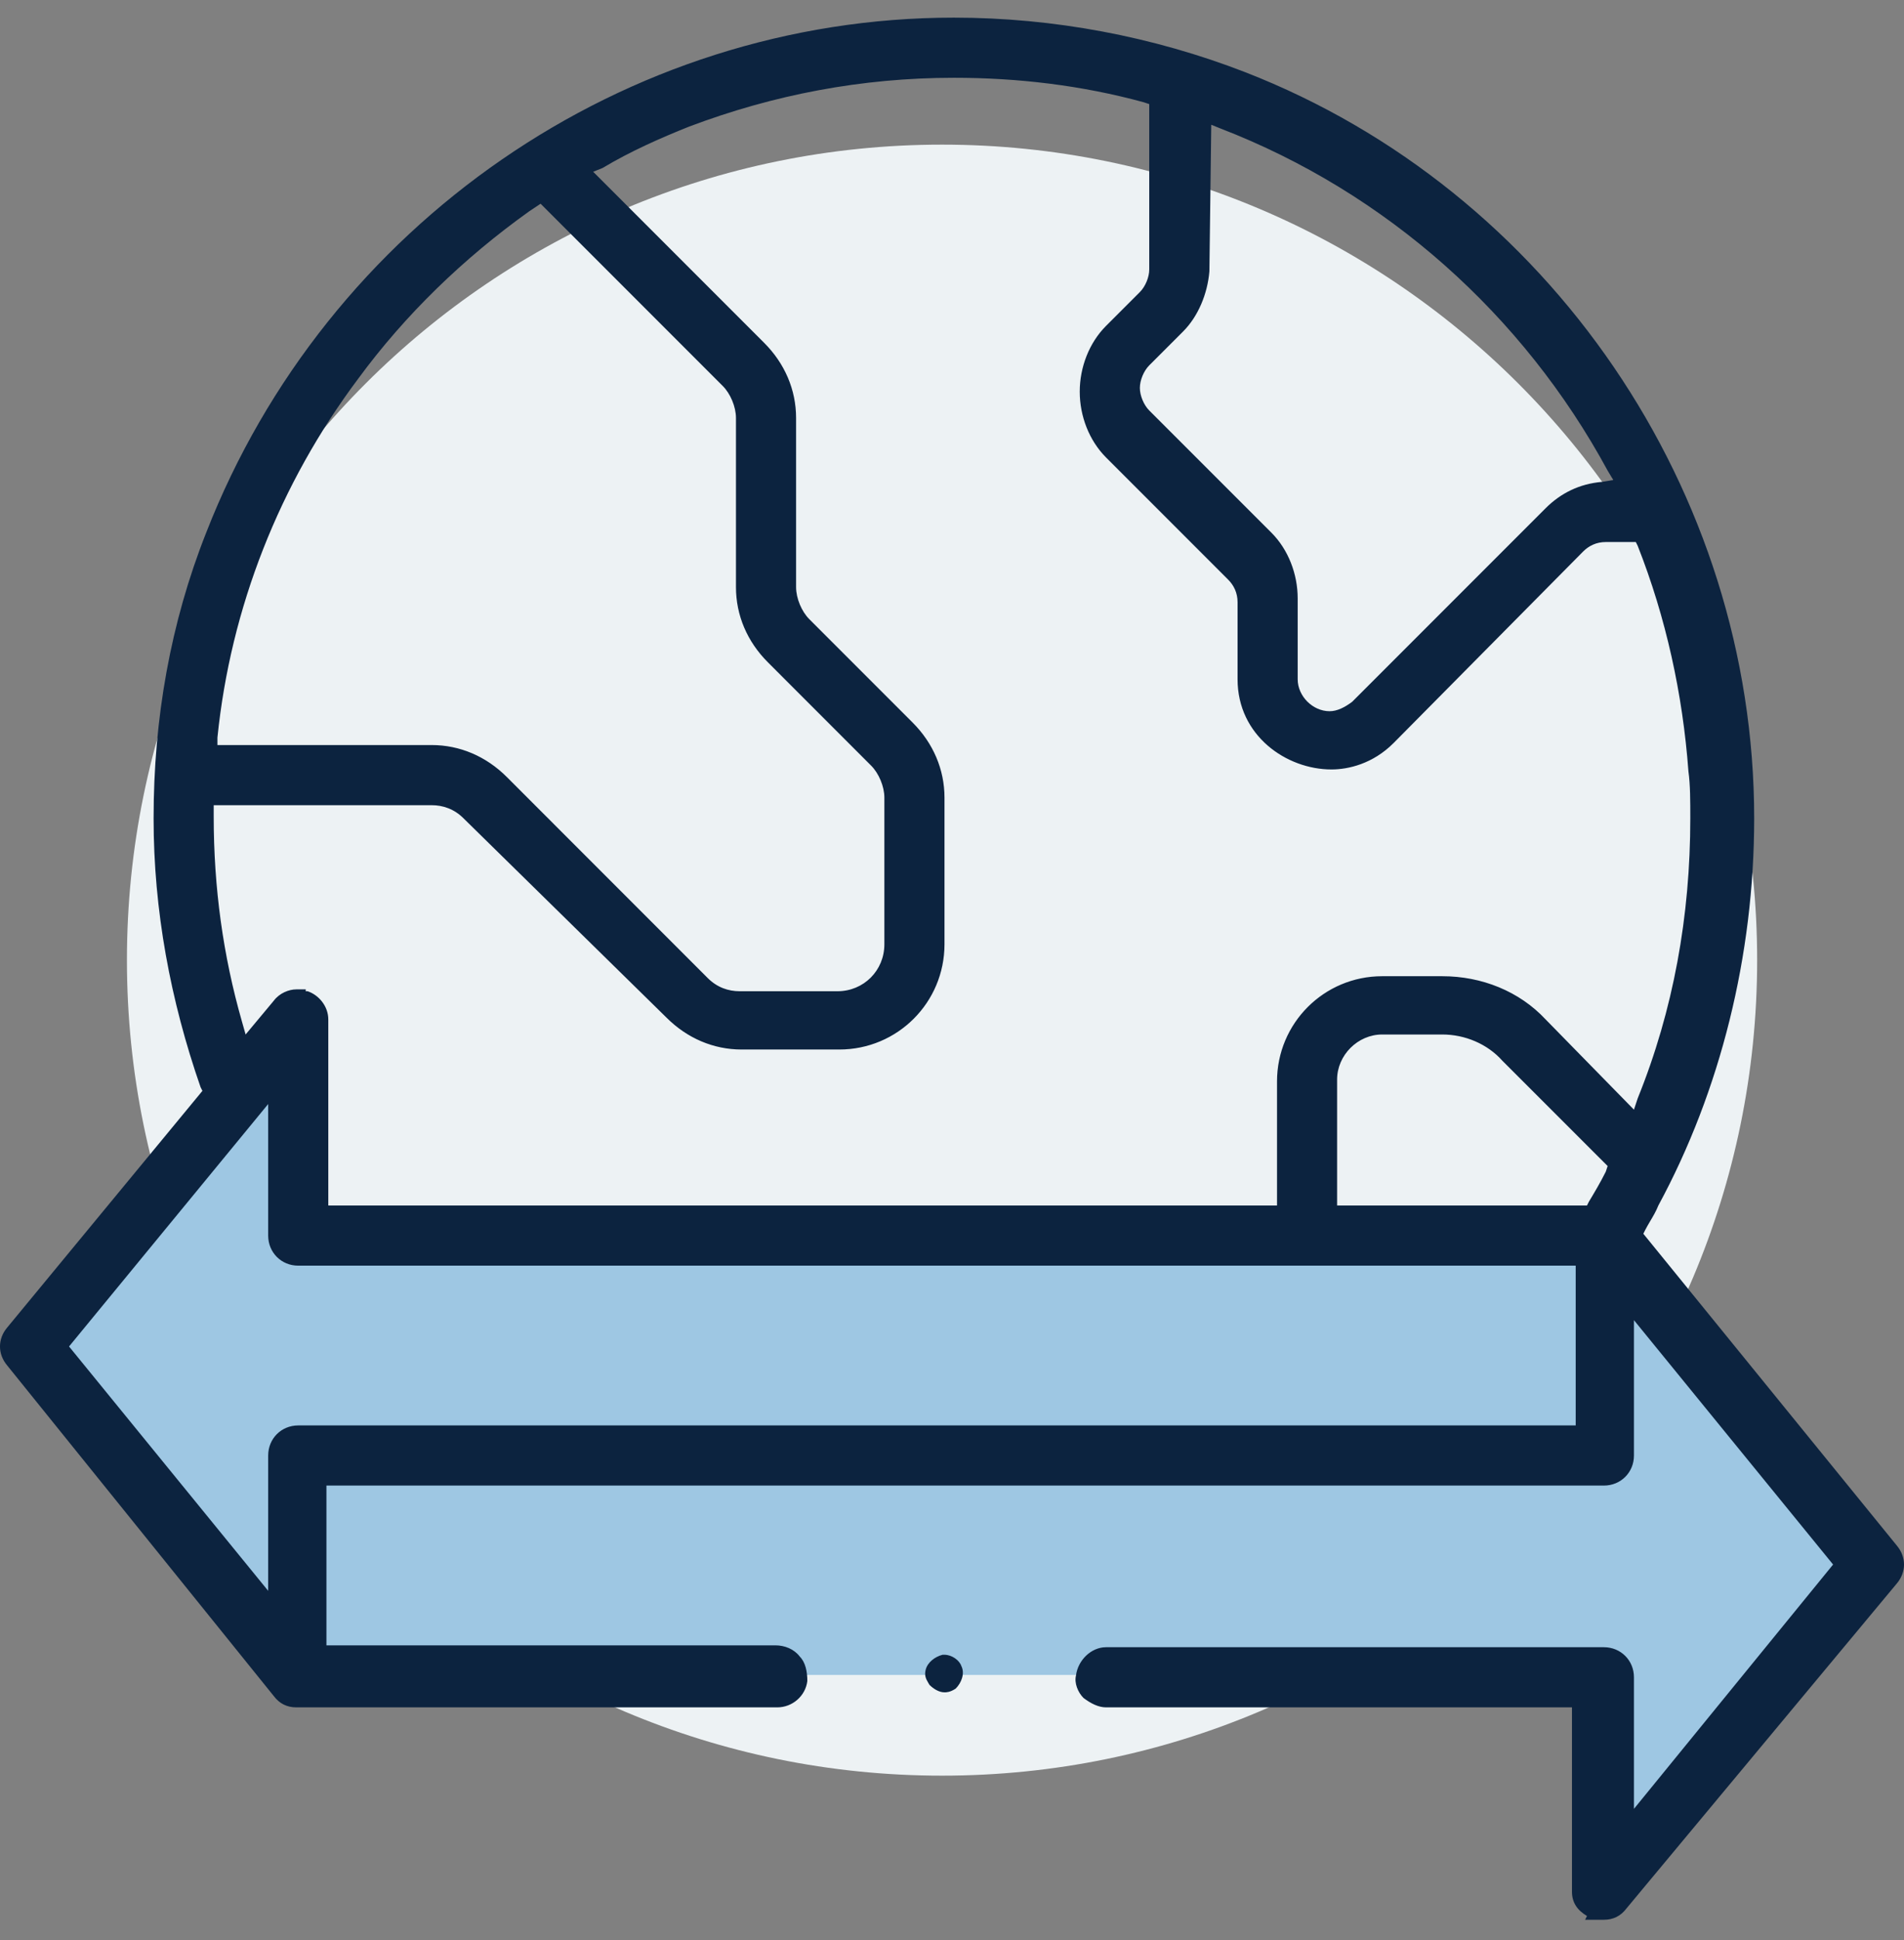
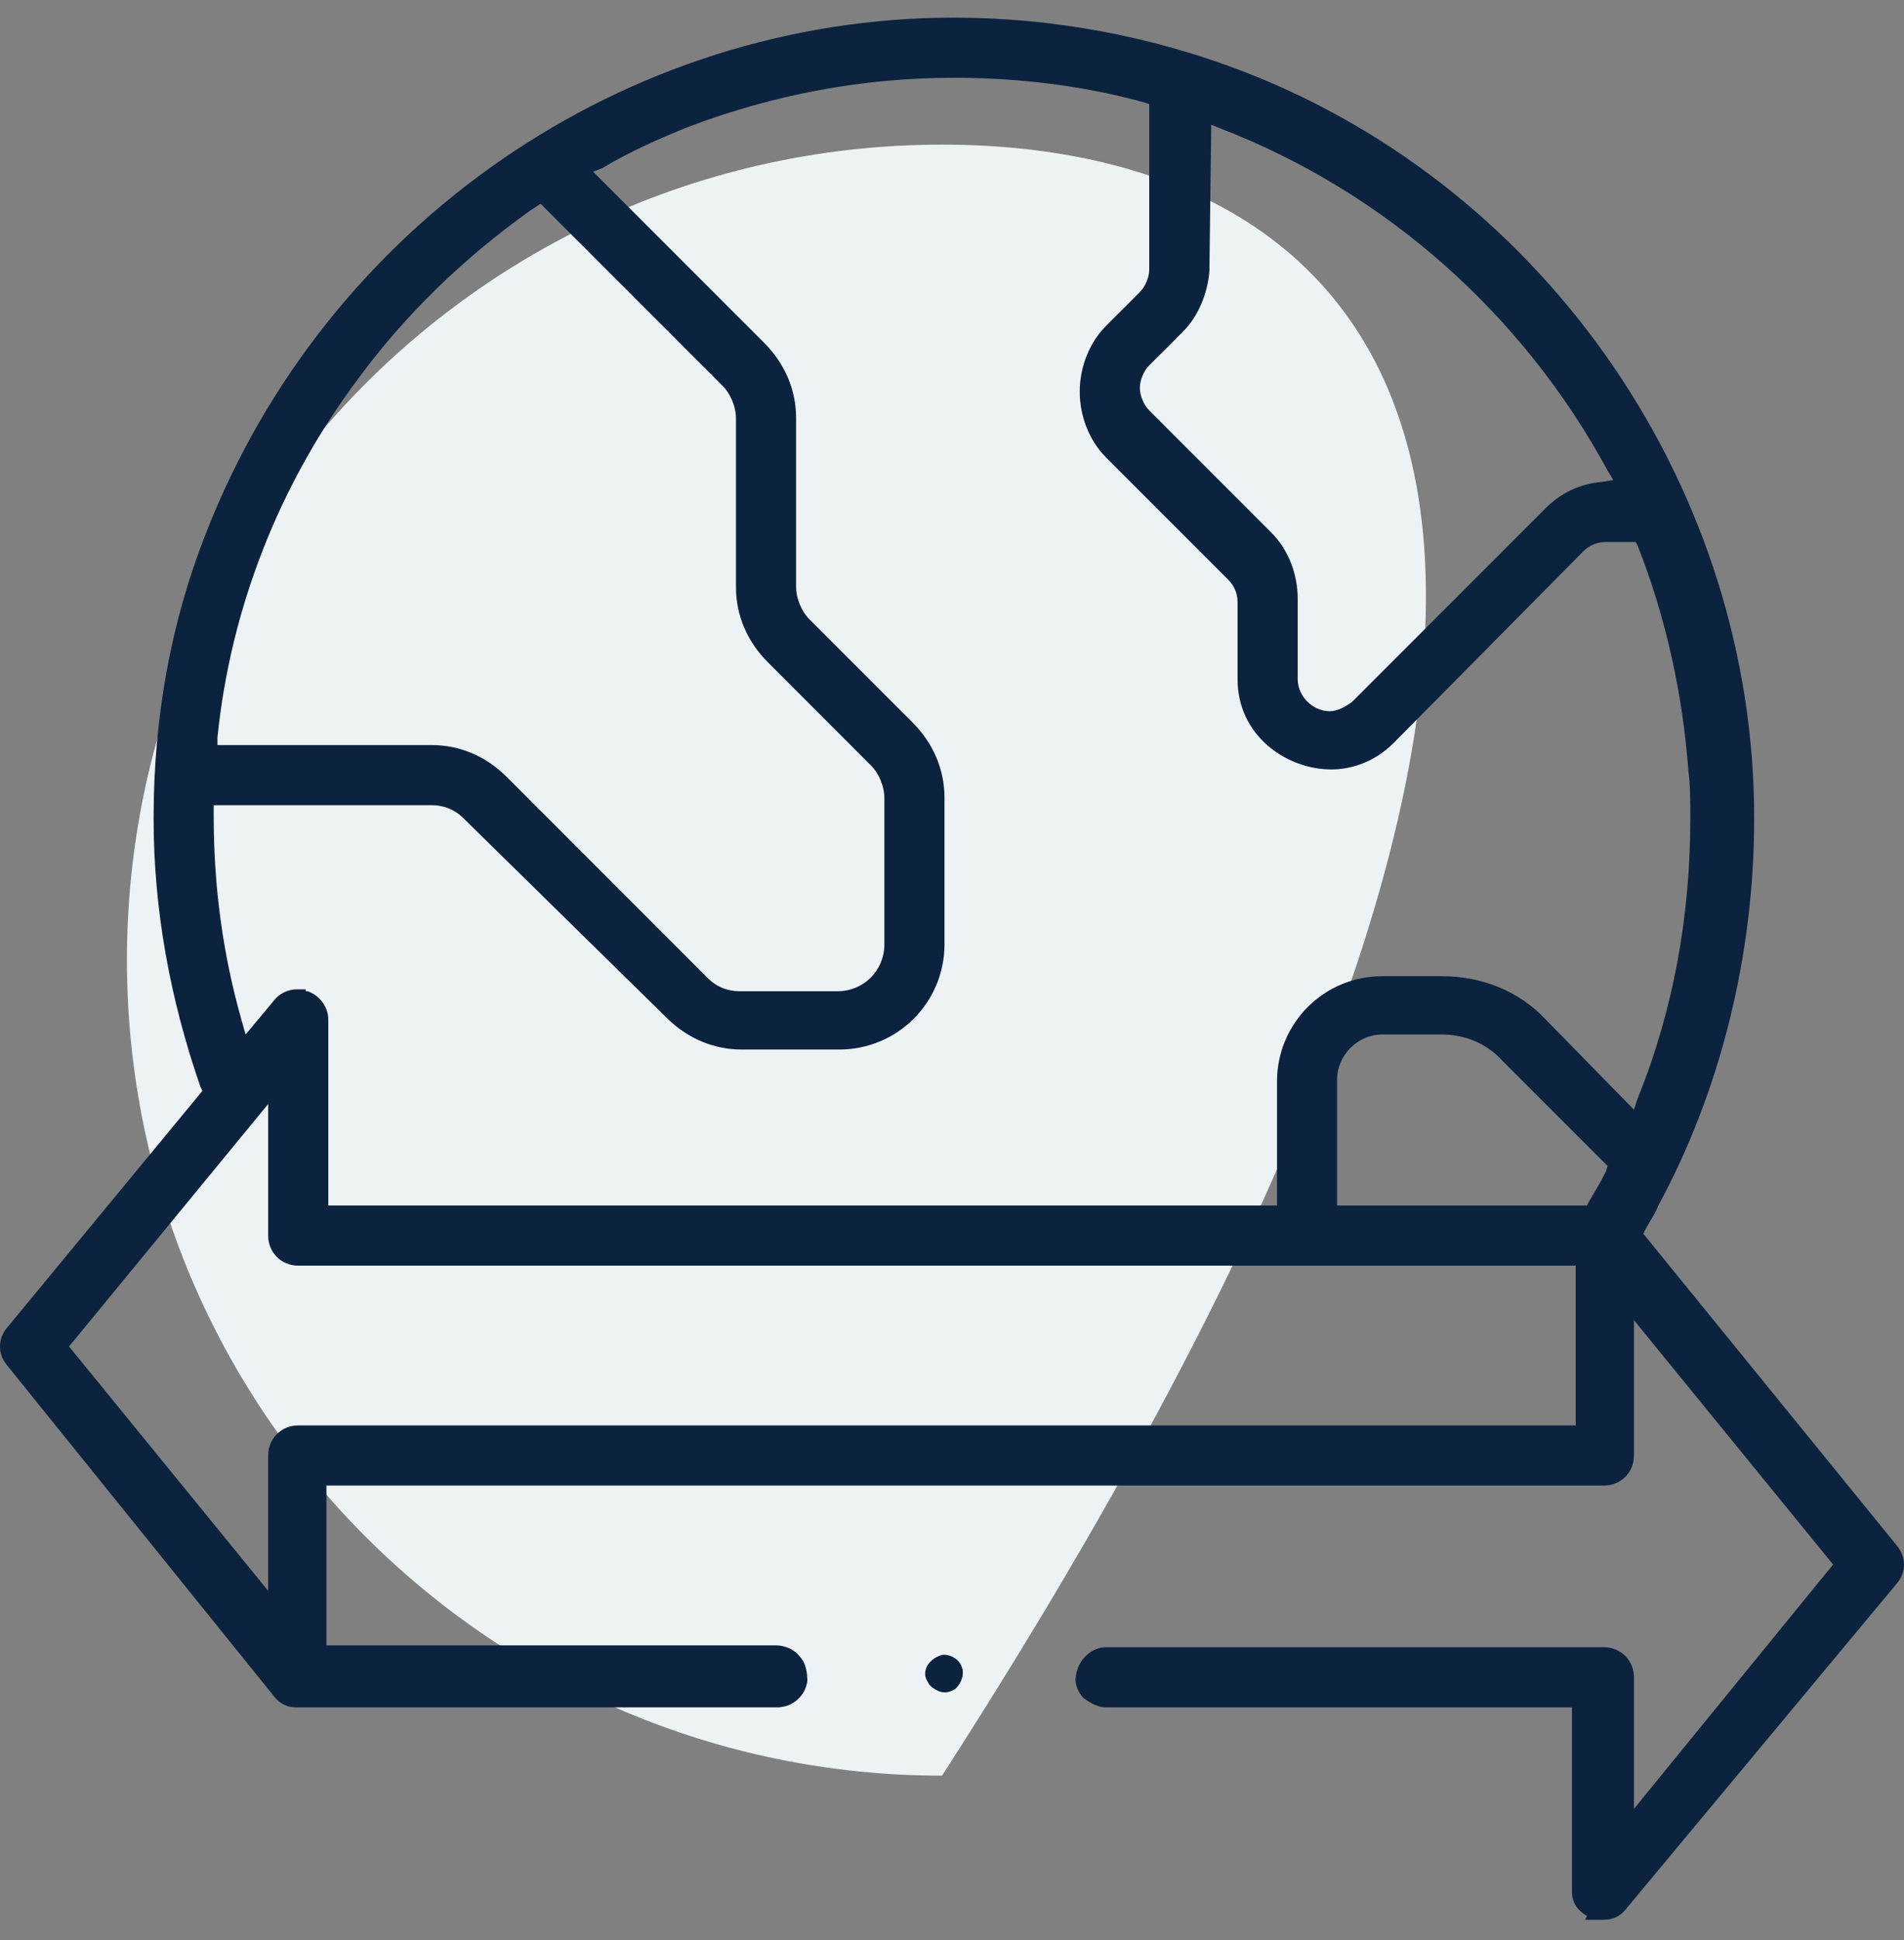
<svg xmlns="http://www.w3.org/2000/svg" width="54" height="55" viewBox="0 0 54 55" fill="none">
  <rect x="0" y="0" width="54" height="55" fill="#808080" stroke="none" />
-   <path d="M26.717 50.335C39.48 50.335 49.835 39.98 49.835 27.217C49.835 14.455 39.48 4.1 26.717 4.1C13.955 4.1 3.6 14.445 3.6 27.217C3.6 39.99 13.955 50.335 26.717 50.335Z" fill="#EDF2F4" />
-   <path d="M1.081 38.3L7.561 30.2L8.371 28.85V34.79H45.631L52.921 44.51L45.361 53.69L45.091 47.48H8.371L1.081 38.3Z" fill="#9EC7E3" />
+   <path d="M26.717 50.335C49.835 14.455 39.48 4.1 26.717 4.1C13.955 4.1 3.6 14.445 3.6 27.217C3.6 39.99 13.955 50.335 26.717 50.335Z" fill="#EDF2F4" />
  <path fill-rule="evenodd" clip-rule="evenodd" d="M45.488 54.42H44.956L45.009 54.313C44.742 54.154 44.583 53.941 44.583 53.621V48.399H31.369C31.156 48.399 30.943 48.293 30.73 48.133C30.57 47.973 30.463 47.707 30.517 47.494C30.57 47.067 30.943 46.694 31.369 46.694H45.488C45.968 46.694 46.341 47.067 46.341 47.547V51.276L51.989 44.35L46.341 37.423V41.26C46.341 41.739 45.968 42.112 45.488 42.112H9.258V46.641H21.992C22.258 46.641 22.524 46.748 22.684 46.961C22.844 47.121 22.897 47.387 22.897 47.653C22.844 48.08 22.471 48.399 22.045 48.399H8.405C8.139 48.399 7.926 48.293 7.766 48.08L0.2 38.702C-0.067 38.383 -0.067 37.956 0.2 37.637L5.741 30.923L5.688 30.817C4.835 28.366 4.356 25.808 4.356 23.198C4.356 20.374 4.835 17.656 5.848 15.099C9.258 6.361 17.729 0.5 27.053 0.5C29.877 0.5 32.701 1.033 35.312 2.045C43.943 5.402 49.751 13.927 49.751 23.198C49.751 27.087 48.792 30.923 47.033 34.173C46.968 34.337 46.882 34.481 46.801 34.617C46.751 34.702 46.702 34.784 46.661 34.866L46.607 34.973L53.8 43.817C54.067 44.137 54.067 44.563 53.8 44.883L46.128 54.1C45.968 54.313 45.755 54.42 45.488 54.42ZM1.958 38.169L7.606 45.096V41.26C7.606 40.78 7.979 40.407 8.458 40.407H44.689V35.878H8.458C7.979 35.878 7.606 35.505 7.606 35.026V31.296L1.958 38.169ZM37.976 34.173H45.009L45.062 34.067L45.062 34.067C45.222 33.8 45.382 33.534 45.542 33.214L45.595 33.054L42.611 30.071C42.185 29.591 41.546 29.325 40.906 29.325H39.201C38.509 29.325 37.922 29.911 37.922 30.604V34.173H37.976ZM9.311 34.173H36.218V30.657C36.218 29.005 37.55 27.673 39.201 27.673H40.906C42.025 27.673 43.091 28.099 43.837 28.899L46.341 31.456L46.447 31.136C47.46 28.632 47.939 25.968 47.939 23.198C47.939 22.718 47.939 22.238 47.886 21.866C47.726 19.681 47.247 17.497 46.447 15.472L46.394 15.365H45.542C45.275 15.365 45.062 15.472 44.902 15.632L39.521 21.066C38.935 21.652 38.242 21.812 37.763 21.812C36.484 21.812 35.099 20.853 35.099 19.255V17.07C35.099 16.804 34.992 16.591 34.832 16.431L31.369 12.968C30.89 12.488 30.623 11.796 30.623 11.103C30.623 10.41 30.89 9.718 31.369 9.238L32.328 8.279C32.488 8.119 32.594 7.853 32.594 7.64V2.951L32.435 2.898C30.676 2.418 28.865 2.205 27.053 2.205C24.442 2.205 21.938 2.685 19.541 3.59C18.741 3.91 17.889 4.283 17.09 4.762L16.823 4.869L21.672 9.718C22.258 10.304 22.578 11.05 22.578 11.849V16.644C22.578 16.964 22.738 17.337 22.951 17.55L25.881 20.48C26.467 21.066 26.787 21.812 26.787 22.611V26.767C26.787 28.419 25.455 29.751 23.803 29.751H21.033C20.233 29.751 19.487 29.431 18.901 28.845L13.147 23.198C12.881 22.931 12.561 22.825 12.241 22.825H6.061V23.144C6.061 25.169 6.327 27.087 6.86 28.952L6.966 29.325L7.766 28.366C7.926 28.153 8.192 28.046 8.405 28.046H8.671V28.099H8.725C9.044 28.206 9.311 28.526 9.311 28.899V34.173ZM6.167 21.12H12.241C13.04 21.12 13.786 21.439 14.373 22.025L20.073 27.726C20.34 27.993 20.66 28.099 20.979 28.099H23.75C24.496 28.099 25.082 27.513 25.082 26.767V22.611C25.082 22.292 24.922 21.919 24.709 21.706L21.779 18.775C21.192 18.189 20.873 17.443 20.873 16.644V11.849C20.873 11.529 20.713 11.156 20.5 10.943L15.332 5.775L15.012 5.988C13.147 7.32 11.495 8.918 10.163 10.73C7.926 13.714 6.54 17.23 6.167 20.907V21.12ZM34.3 7.693C34.246 8.332 33.98 8.972 33.553 9.398L32.594 10.357C32.435 10.517 32.328 10.783 32.328 10.996C32.328 11.209 32.435 11.476 32.594 11.636L36.058 15.099C36.537 15.578 36.804 16.271 36.804 16.964V19.255C36.804 19.734 37.23 20.161 37.709 20.161C37.922 20.161 38.136 20.054 38.349 19.894L43.837 14.406C44.263 13.98 44.796 13.714 45.435 13.66L45.755 13.607L45.595 13.341C43.197 8.918 39.308 5.455 34.619 3.644L34.353 3.537L34.3 7.693ZM26.36 47.76C26.466 47.867 26.626 47.973 26.786 47.973C26.839 47.973 26.946 47.973 27.105 47.867C27.265 47.707 27.372 47.44 27.265 47.227C27.212 47.067 26.999 46.908 26.786 46.908H26.733C26.519 46.961 26.306 47.121 26.253 47.334C26.21 47.506 26.271 47.608 26.324 47.698C26.337 47.719 26.349 47.739 26.36 47.76Z" fill="#0C233F" />
</svg>